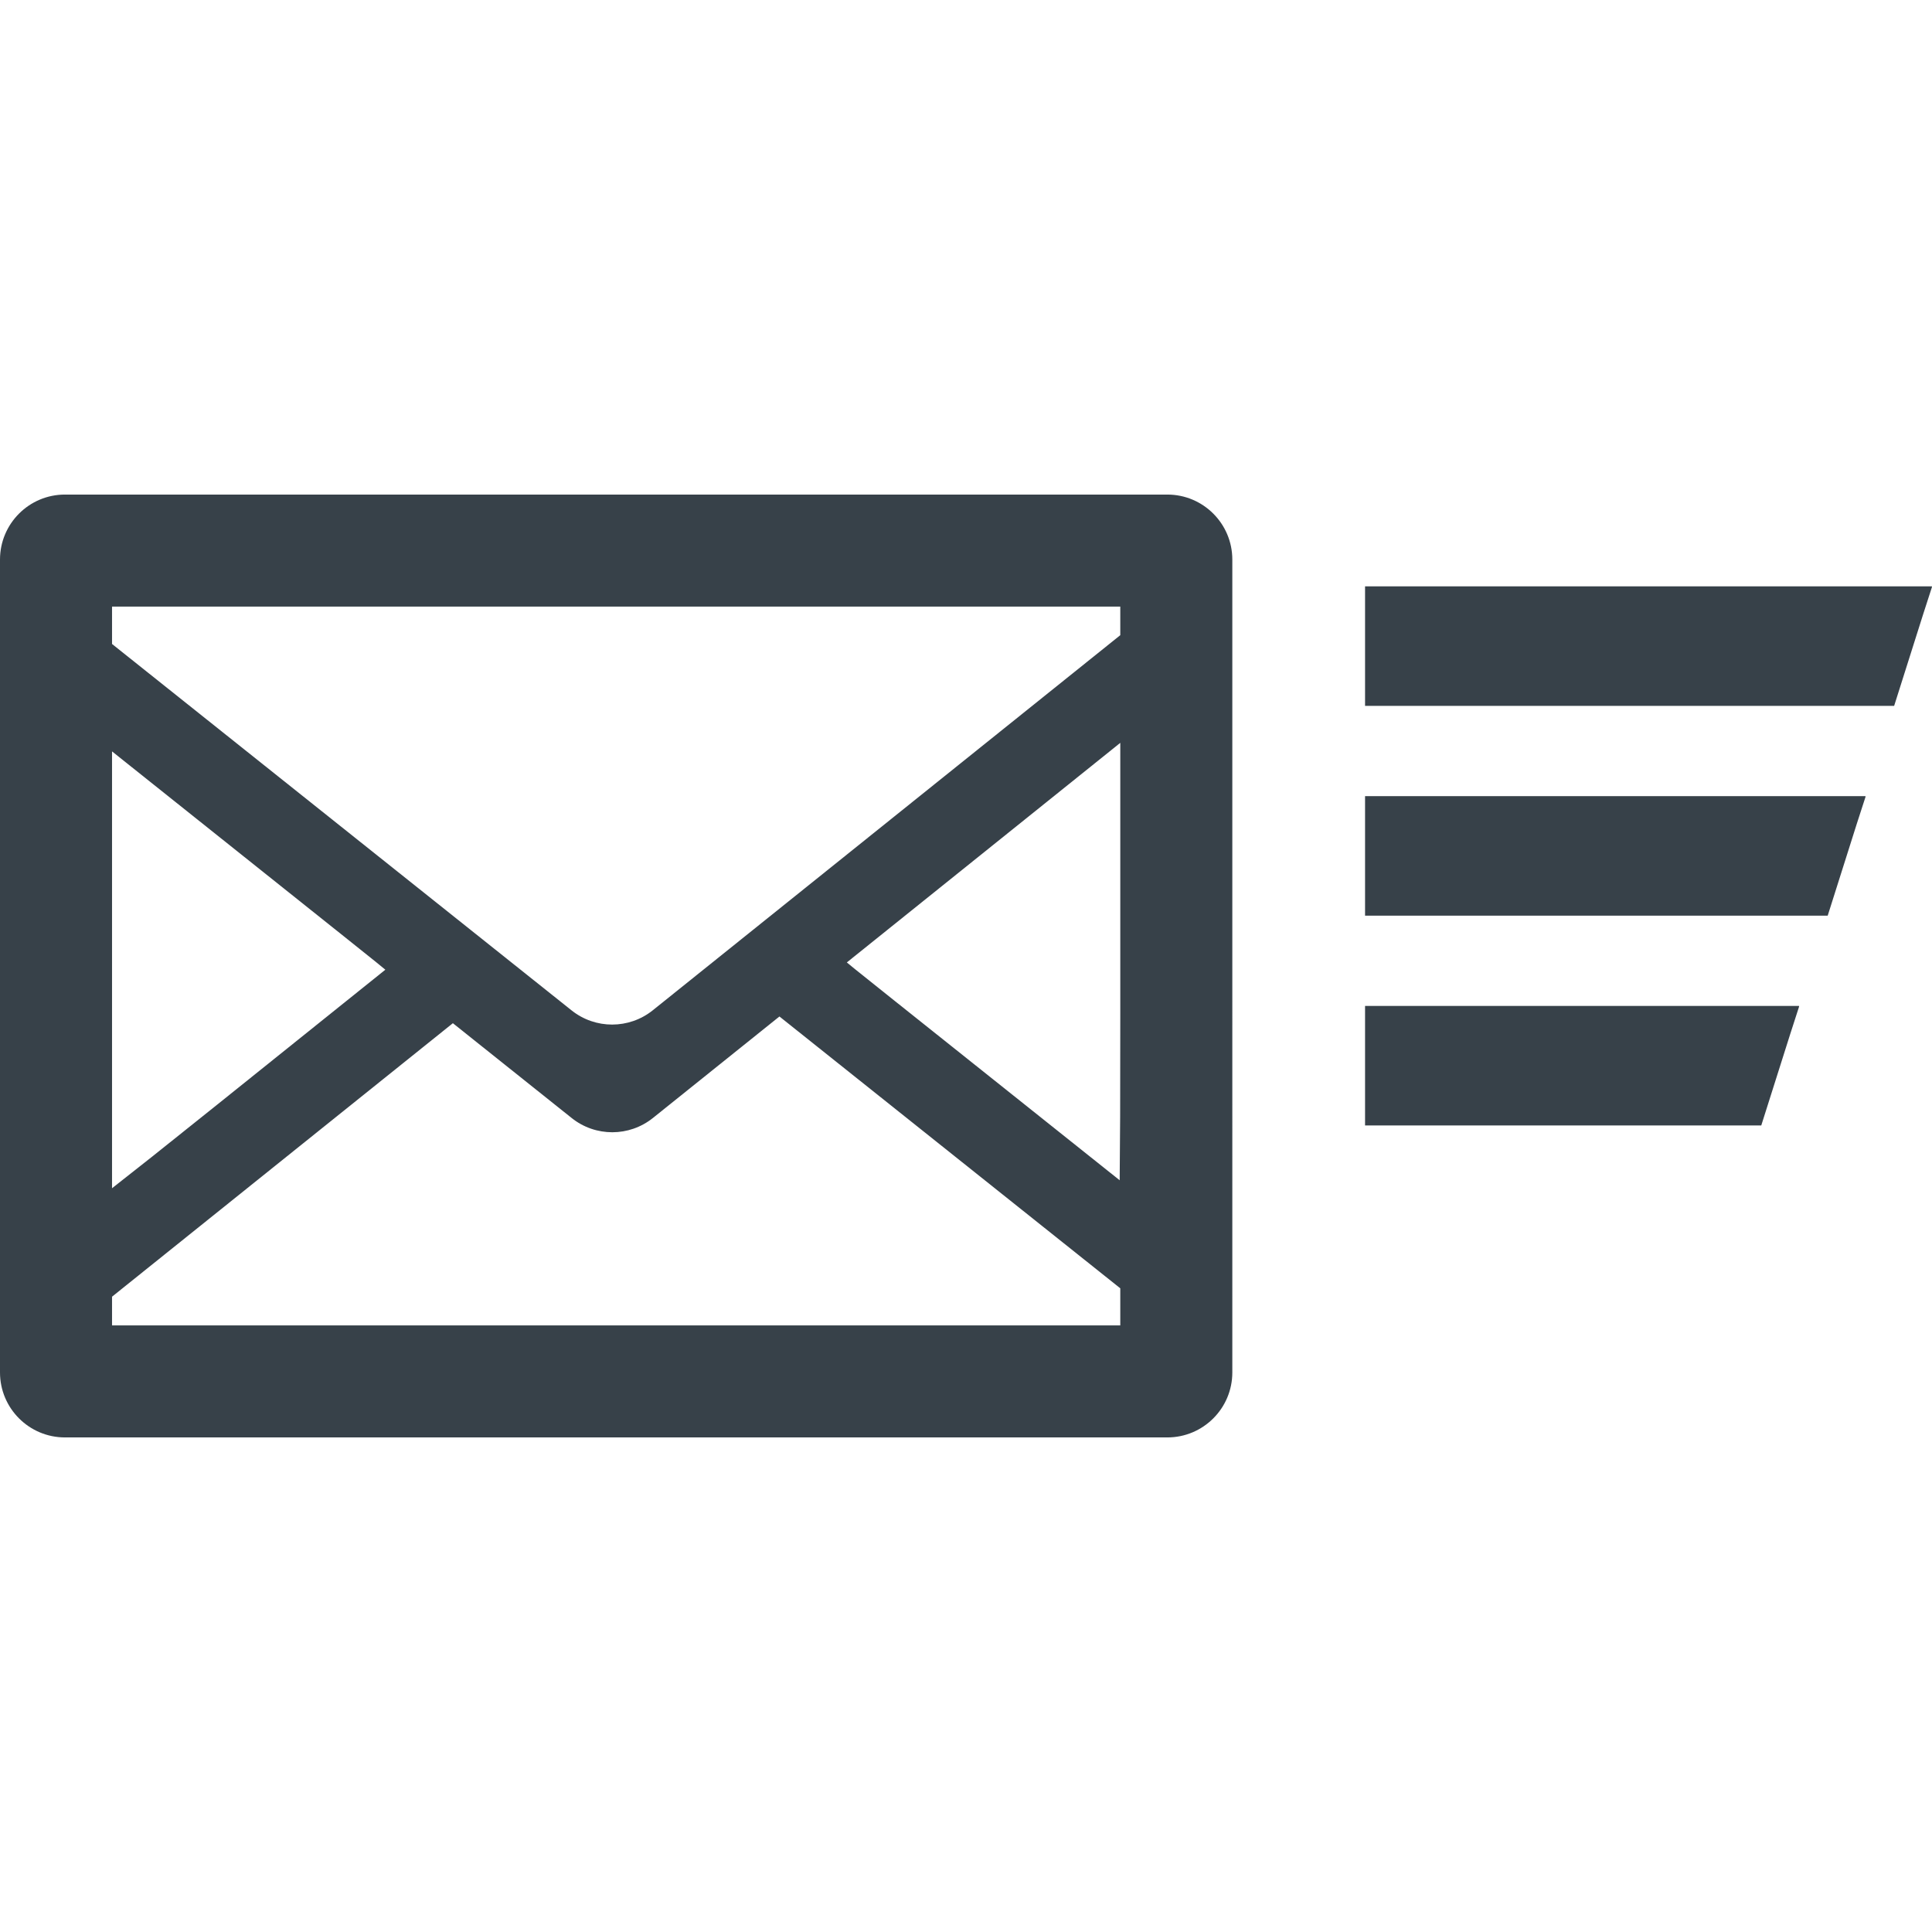
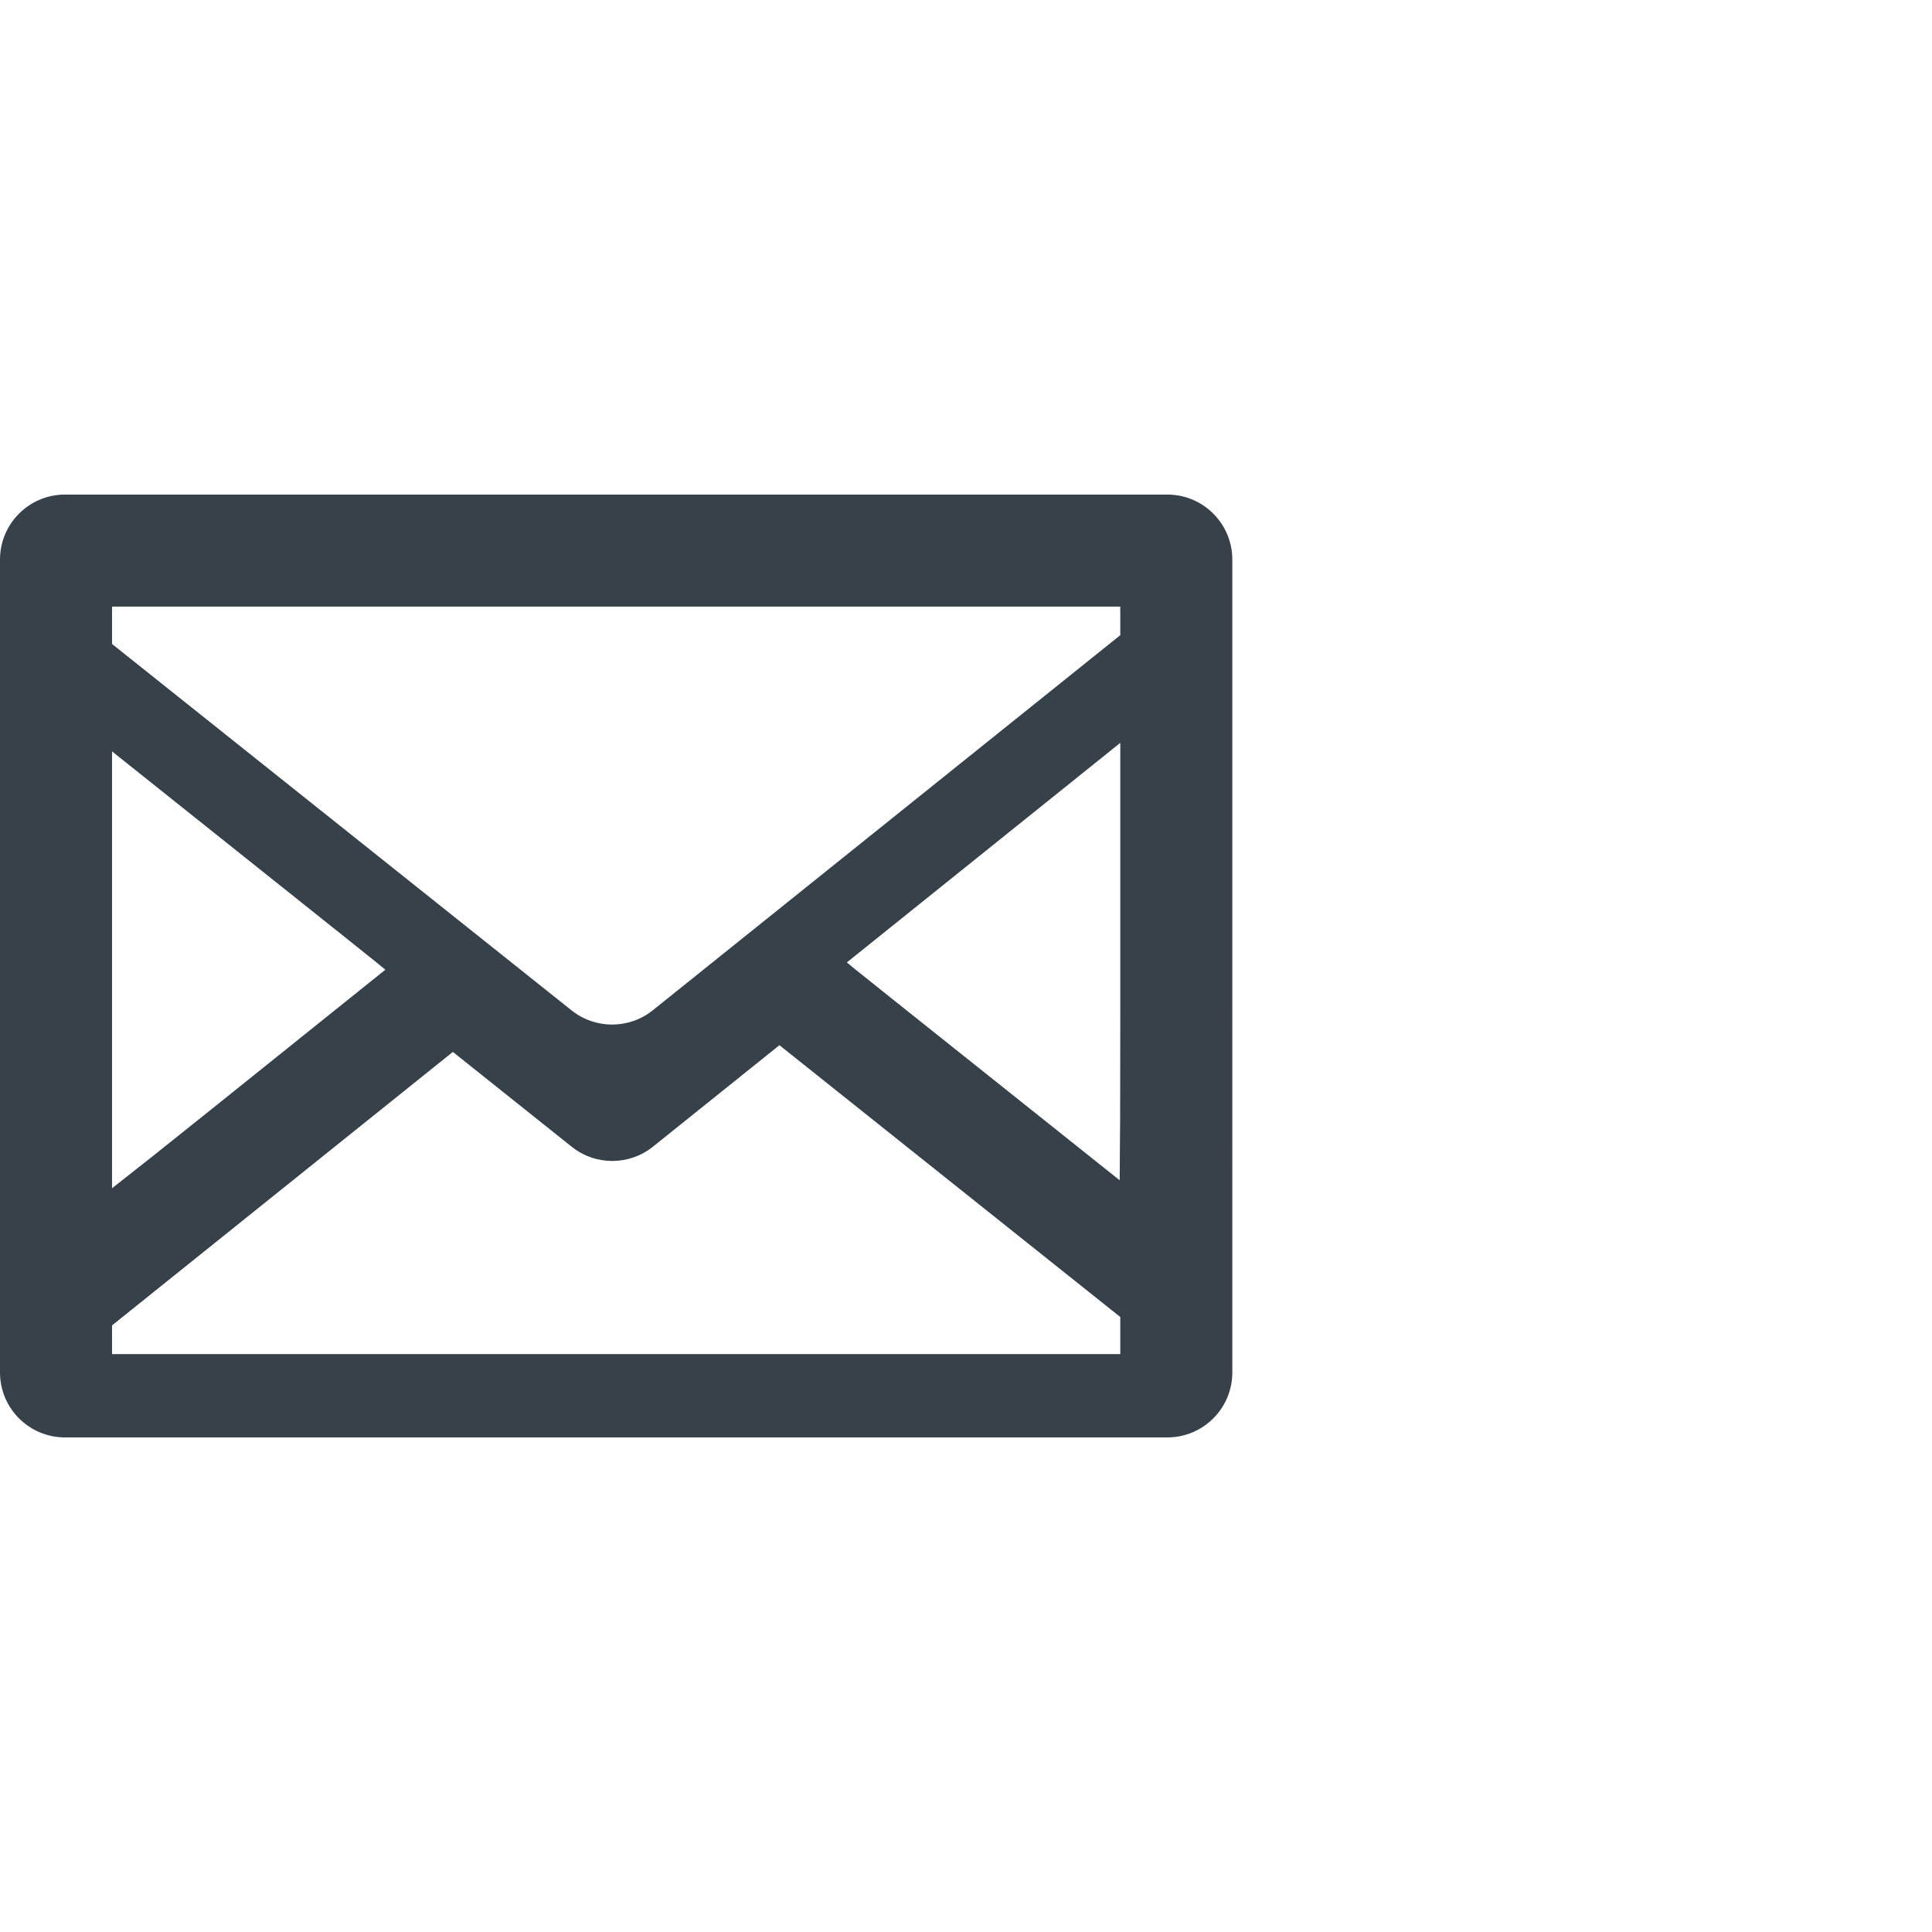
<svg xmlns="http://www.w3.org/2000/svg" version="1.1" id="_x31_0" x="0px" y="0px" viewBox="0 0 512 512" style="enable-background:new 0 0 512 512;" xml:space="preserve">
  <style type="text/css">
	.st0{fill:#374149;}
</style>
  <g>
-     <path class="st0" d="M309.348,131.066h-6.707H17.222C7.711,131.066,0,138.782,0,148.293v215.418   c0,9.511,7.711,17.222,17.222,17.222h292.126c9.515,0,17.23-7.711,17.23-17.222V148.293   C326.578,138.782,318.863,131.066,309.348,131.066z M29.691,351.246v-7.61c30.114-24.153,60.219-48.309,90.325-72.477   l31.496,25.137c6.301,5.027,15.238,5.016,21.527-0.027l33.519-26.89c30.114,24.007,60.226,48.015,90.328,72.035v9.832H30.344   H29.691z M296.886,168.328c-41.293,33.137-82.59,66.278-123.89,99.406c-6.285,5.039-15.222,5.054-21.519,0.031   c-40.598-32.367-81.195-64.726-121.786-97.102v-9.906h266.485h0.71V168.328z M102.121,256.984   c-14.87,11.938-29.75,23.871-44.621,35.805l-17.094,13.664l-10.715,8.442V199.129c19.809,15.813,39.622,31.618,59.442,47.418   l10.711,8.57L102.121,256.984z M296.726,312.782c-19.859-15.844-39.726-31.68-59.594-47.516l-10.57-8.453l-2.145-1.758   c24.149-19.402,48.309-38.801,72.469-58.191v71.516l-0.038,27.469L296.726,312.782z" />
-     <polygon class="st0" points="511.95,155.539 512,155.383 361.754,155.383 361.754,186.707 361.754,186.898 361.754,186.898    361.754,187.062 501.969,187.062 509.656,162.785 512,155.539  " />
-     <polygon class="st0" points="361.754,210.981 361.754,242.305 361.754,242.5 361.754,242.5 361.754,242.66 484.359,242.66    492.066,218.324 494.394,211.141 494.344,211.141 494.394,210.981  " />
-     <polygon class="st0" points="361.754,266.578 361.754,297.906 361.754,298.098 361.754,298.098 361.754,298.258 466.754,298.258    474.446,273.977 476.785,266.738 476.738,266.738 476.789,266.578  " />
+     <path class="st0" d="M309.348,131.066h-6.707H17.222C7.711,131.066,0,138.782,0,148.293v215.418   c0,9.511,7.711,17.222,17.222,17.222h292.126c9.515,0,17.23-7.711,17.23-17.222V148.293   C326.578,138.782,318.863,131.066,309.348,131.066z M29.691,351.246c30.114-24.153,60.219-48.309,90.325-72.477   l31.496,25.137c6.301,5.027,15.238,5.016,21.527-0.027l33.519-26.89c30.114,24.007,60.226,48.015,90.328,72.035v9.832H30.344   H29.691z M296.886,168.328c-41.293,33.137-82.59,66.278-123.89,99.406c-6.285,5.039-15.222,5.054-21.519,0.031   c-40.598-32.367-81.195-64.726-121.786-97.102v-9.906h266.485h0.71V168.328z M102.121,256.984   c-14.87,11.938-29.75,23.871-44.621,35.805l-17.094,13.664l-10.715,8.442V199.129c19.809,15.813,39.622,31.618,59.442,47.418   l10.711,8.57L102.121,256.984z M296.726,312.782c-19.859-15.844-39.726-31.68-59.594-47.516l-10.57-8.453l-2.145-1.758   c24.149-19.402,48.309-38.801,72.469-58.191v71.516l-0.038,27.469L296.726,312.782z" />
  </g>
</svg>